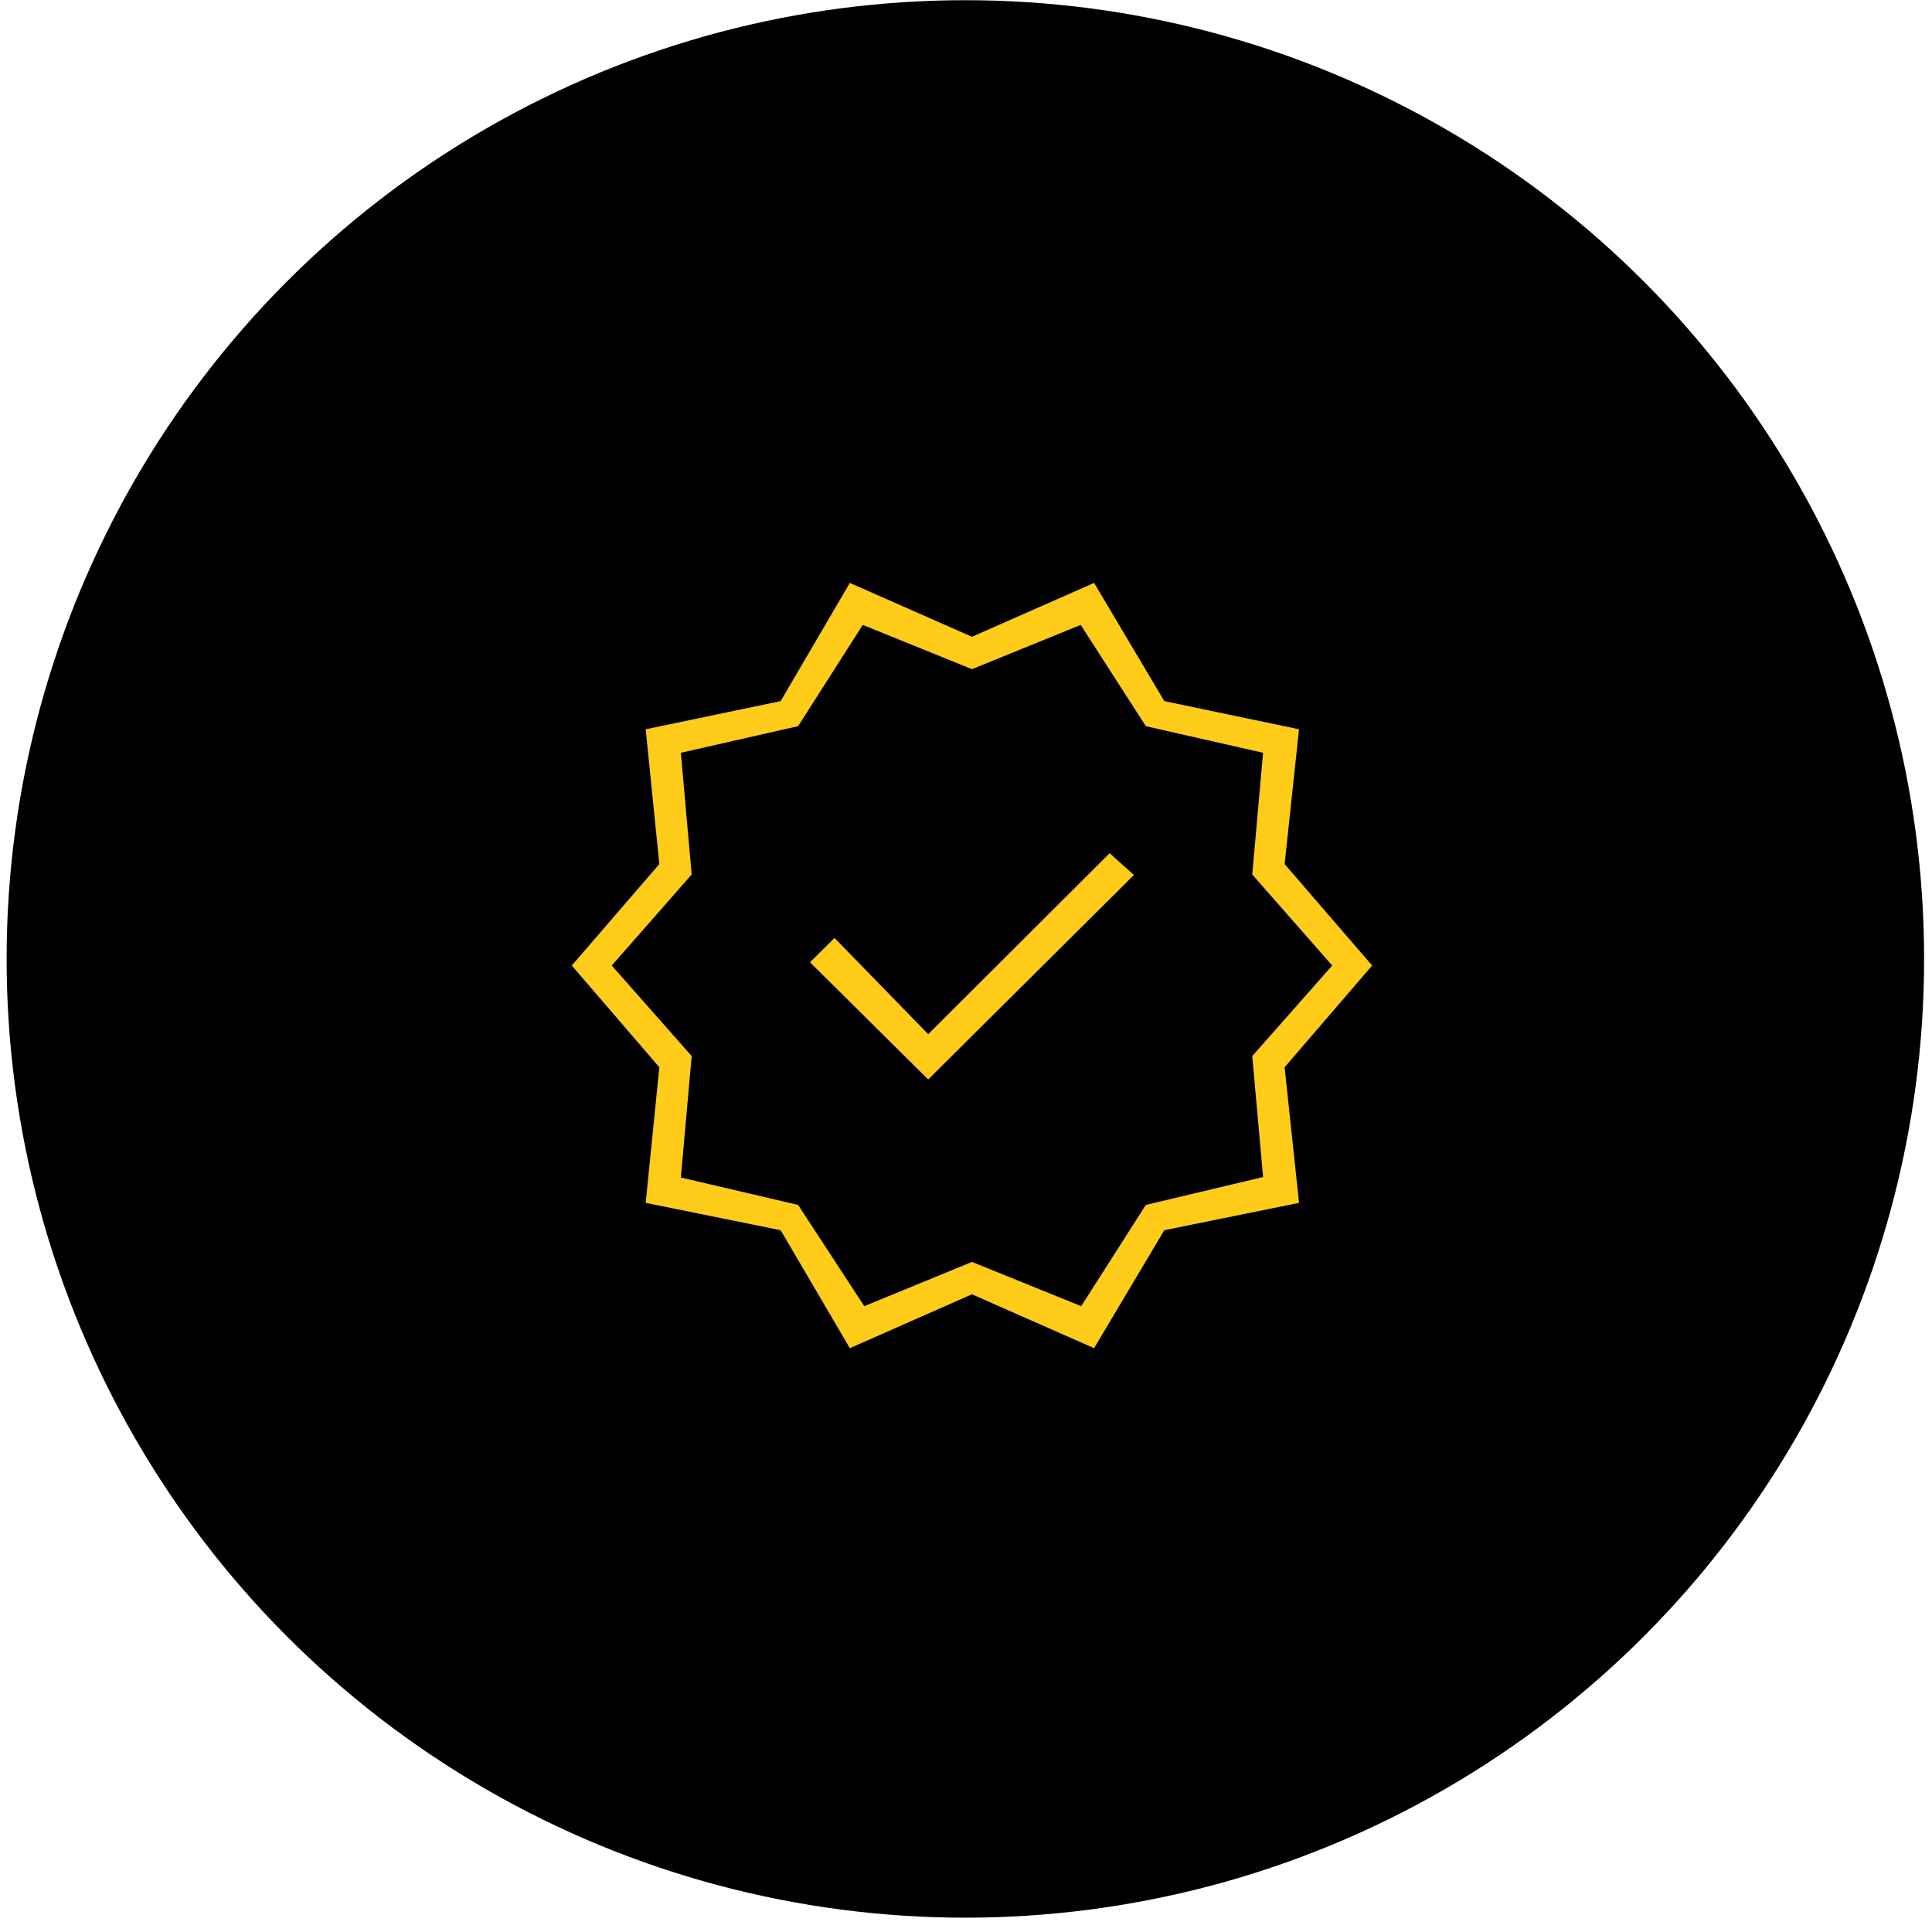
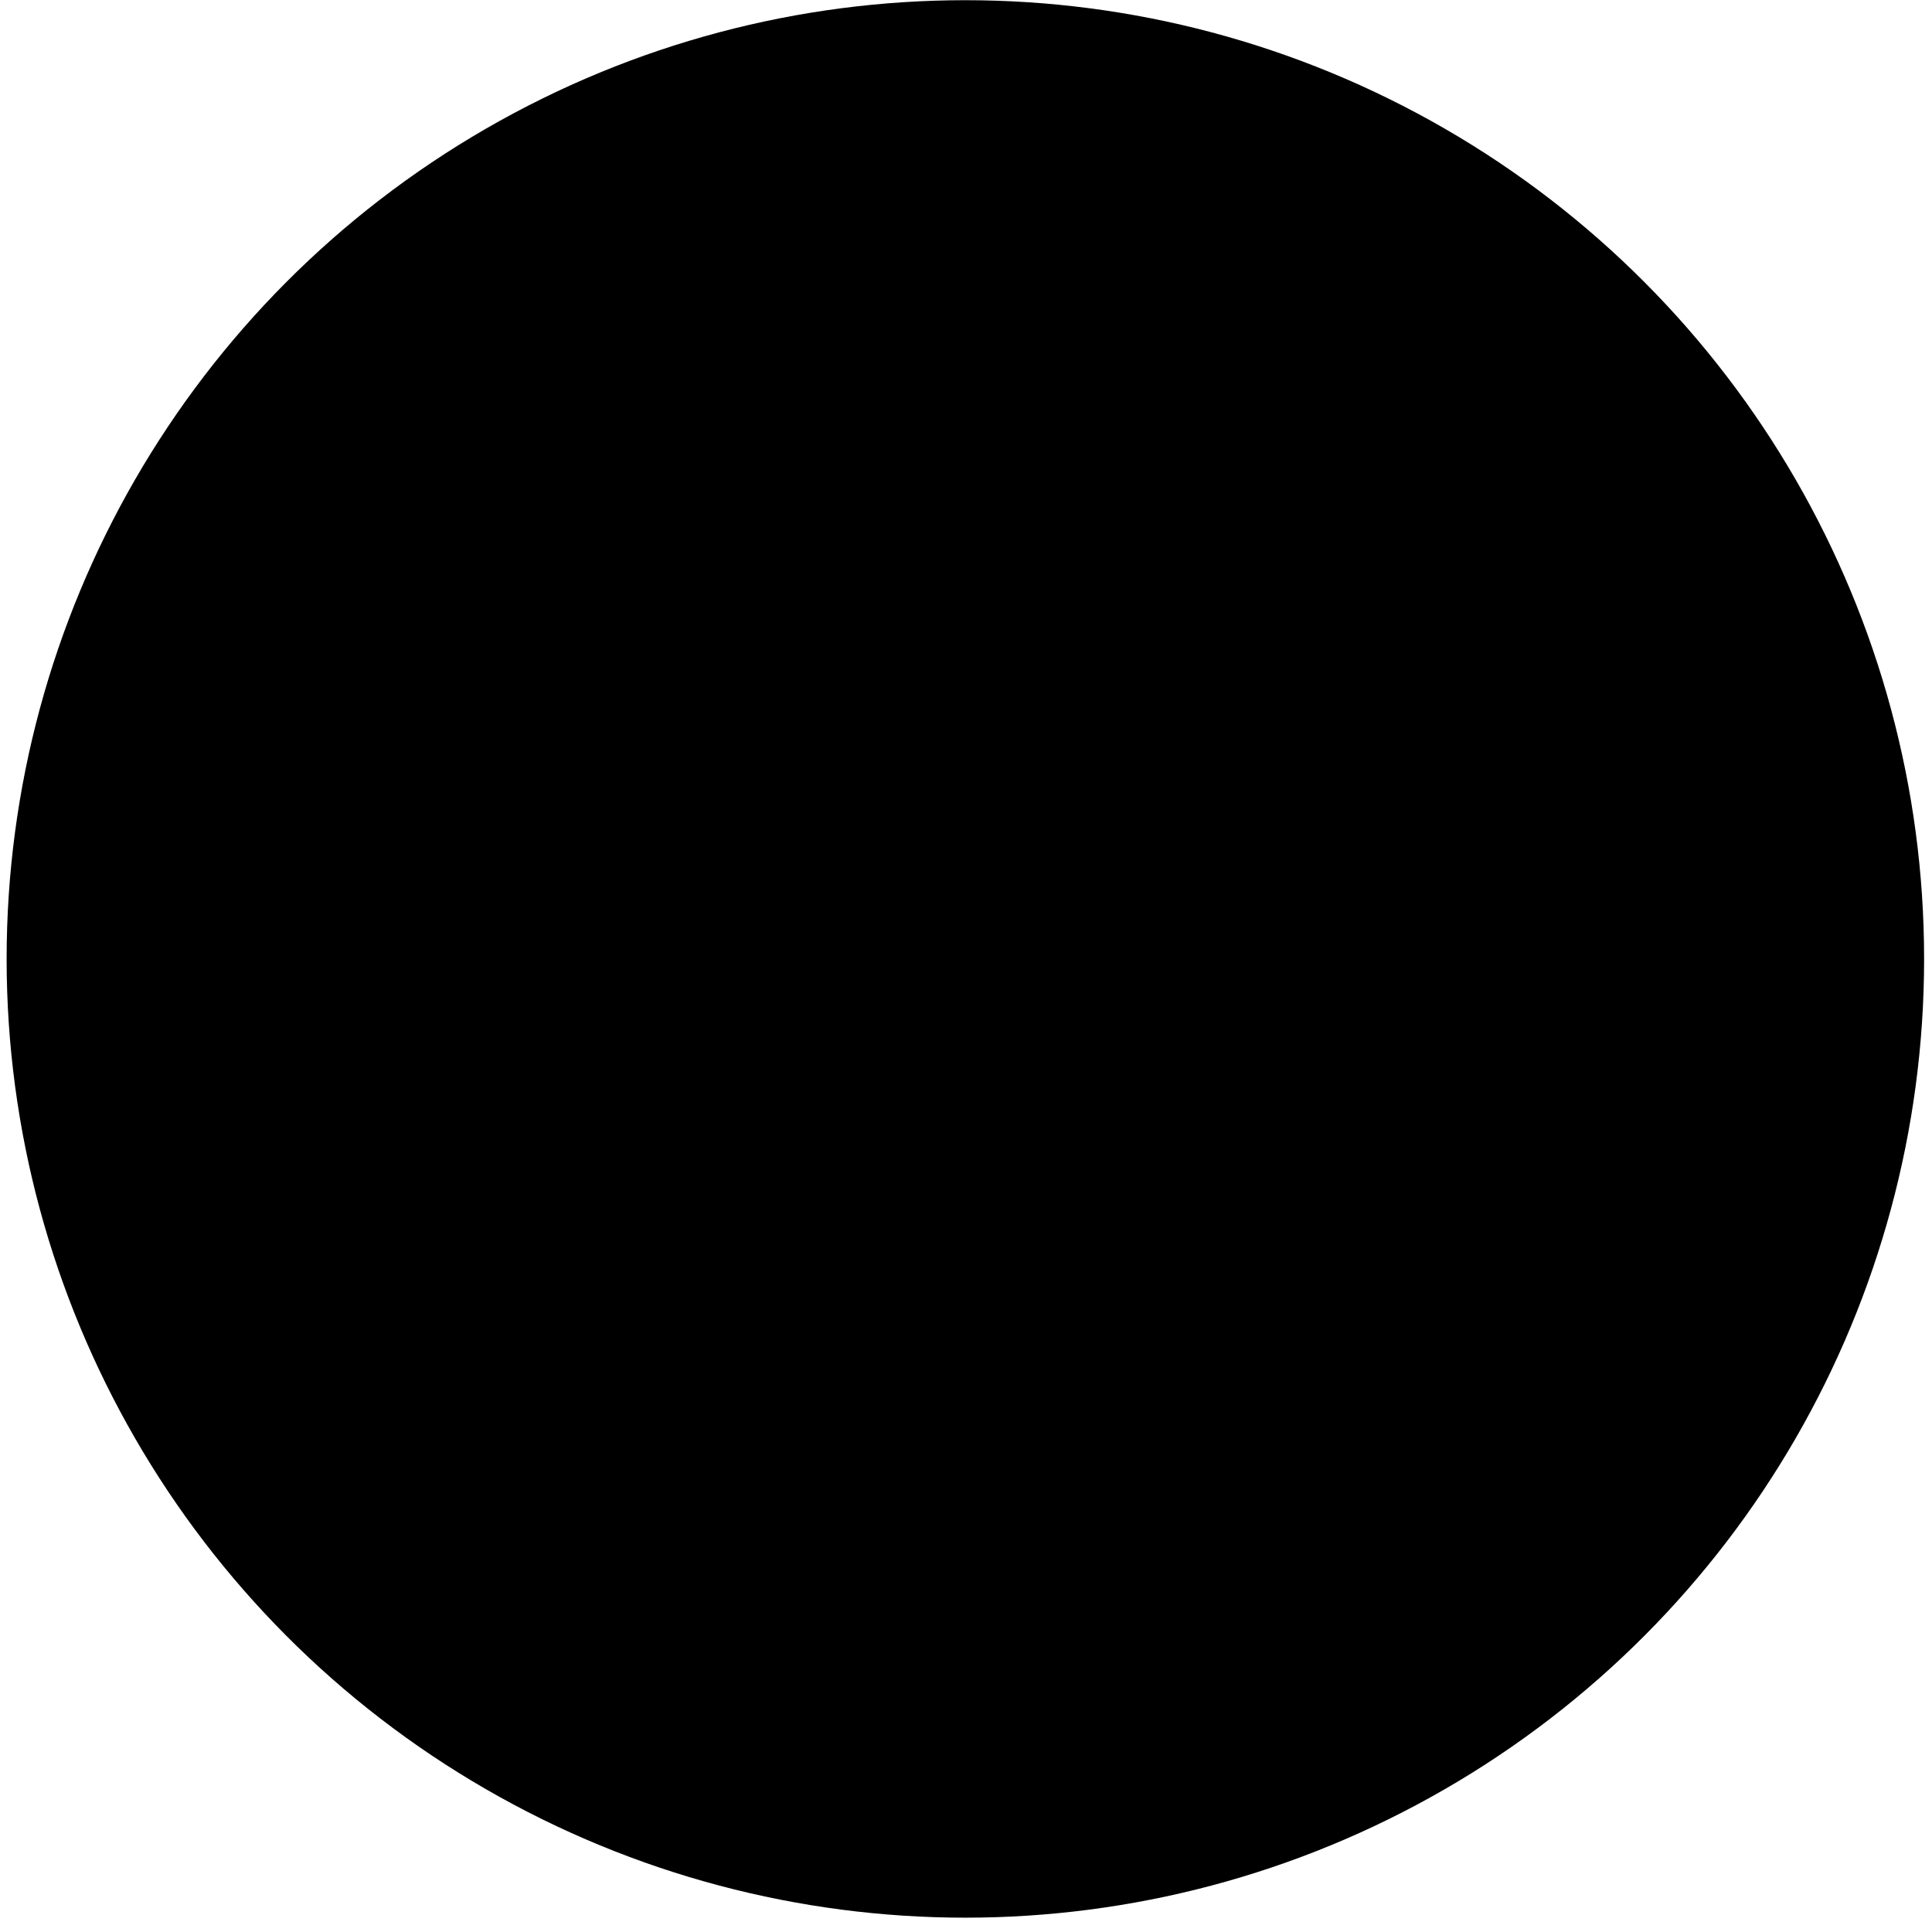
<svg xmlns="http://www.w3.org/2000/svg" width="128" height="128" viewBox="0 0 128 128" fill="none">
  <circle cx="63.958" cy="63.532" r="63.519" fill="black" />
  <mask id="mask0_507_4835" style="mask-type:alpha" maskUnits="userSpaceOnUse" x="31" y="31" width="67" height="66">
-     <rect x="31.439" y="31.014" width="65.911" height="65.911" fill="#D9D9D9" />
-   </mask>
+     </mask>
  <g mask="url(#mask0_507_4835)">
    <path d="M56.304 89.32L51.72 81.504L42.779 79.692L43.682 70.709L37.883 63.969L43.682 57.246L42.779 48.316L51.72 46.451L56.304 38.619L64.395 42.189L72.486 38.619L77.139 46.451L86.065 48.316L85.109 57.246L90.908 63.969L85.109 70.709L86.065 79.692L77.139 81.504L72.486 89.32L64.395 85.75L56.304 89.32ZM57.26 86.537L64.395 83.606L71.631 86.537L75.914 79.829L83.683 77.981L82.965 69.969L88.262 63.969L82.965 57.938L83.683 49.874L75.914 48.11L71.599 41.402L64.395 44.334L57.16 41.402L52.877 48.11L45.108 49.874L45.826 57.938L40.529 63.969L45.826 69.969L45.108 78.013L52.877 79.829L57.26 86.537ZM61.496 71.517L75.127 57.97L73.516 56.528L61.496 68.517L55.29 62.142L53.663 63.753L61.496 71.517Z" fill="#FFCC19" />
  </g>
</svg>